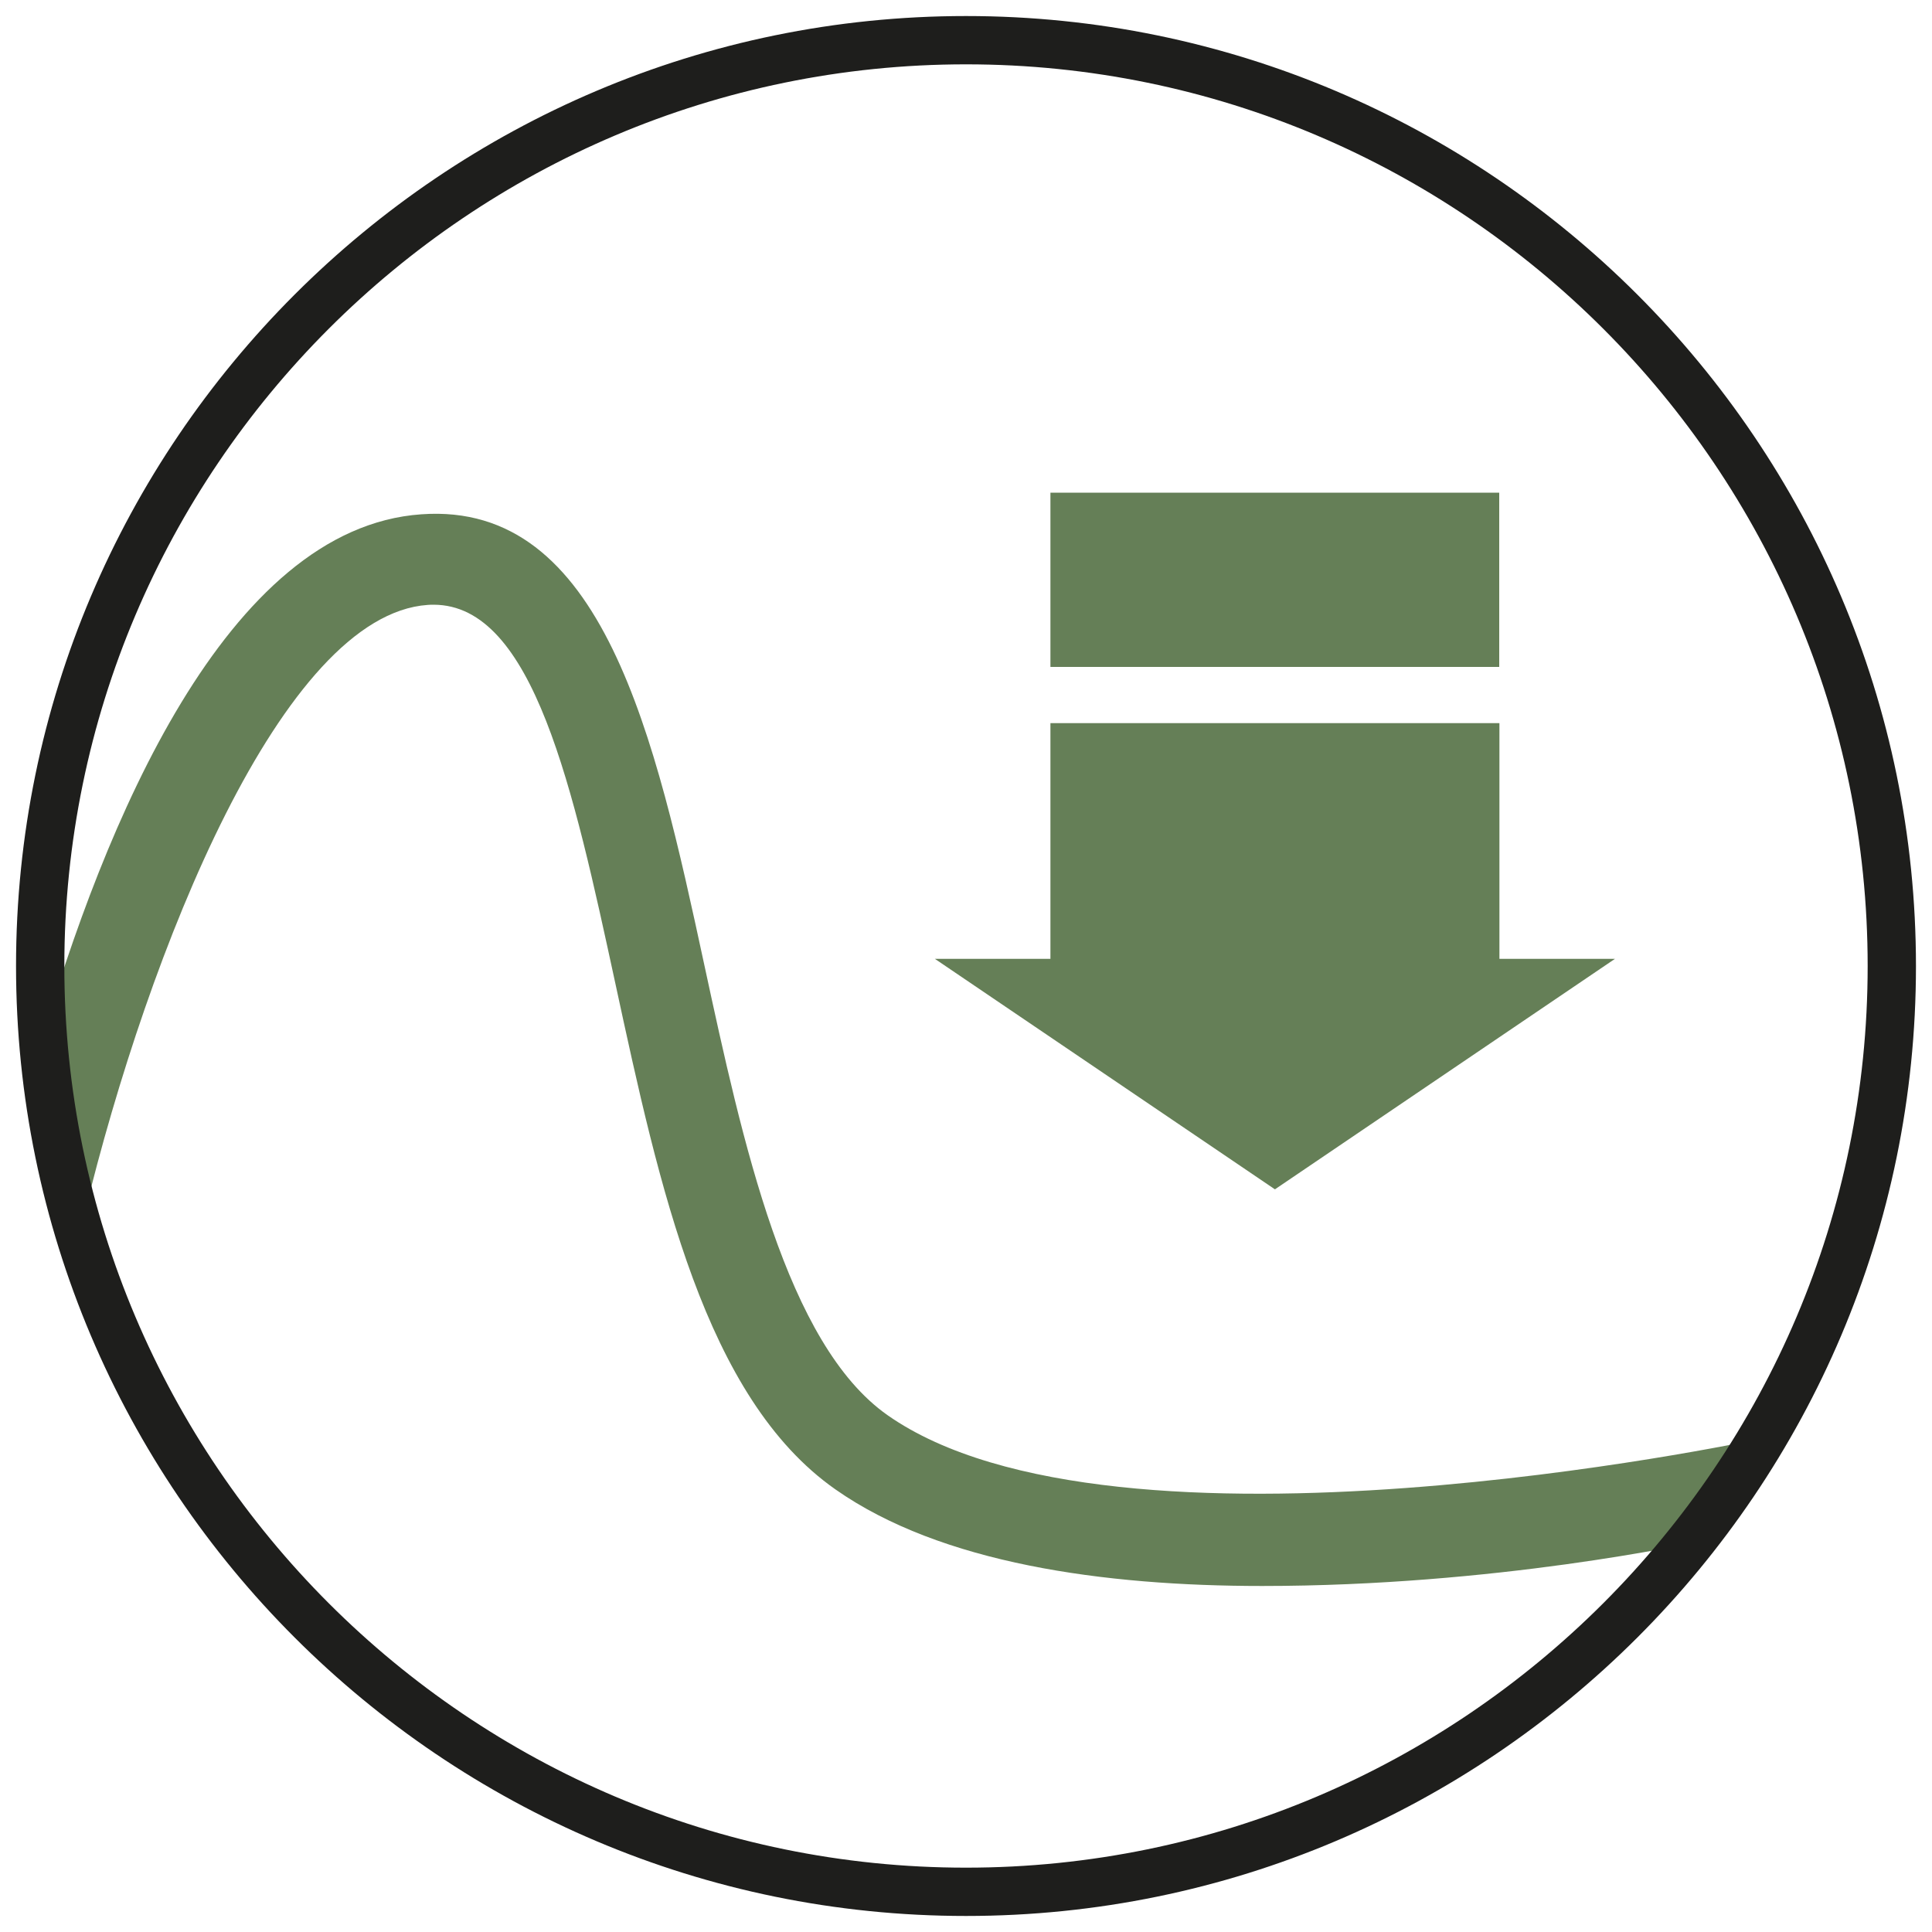
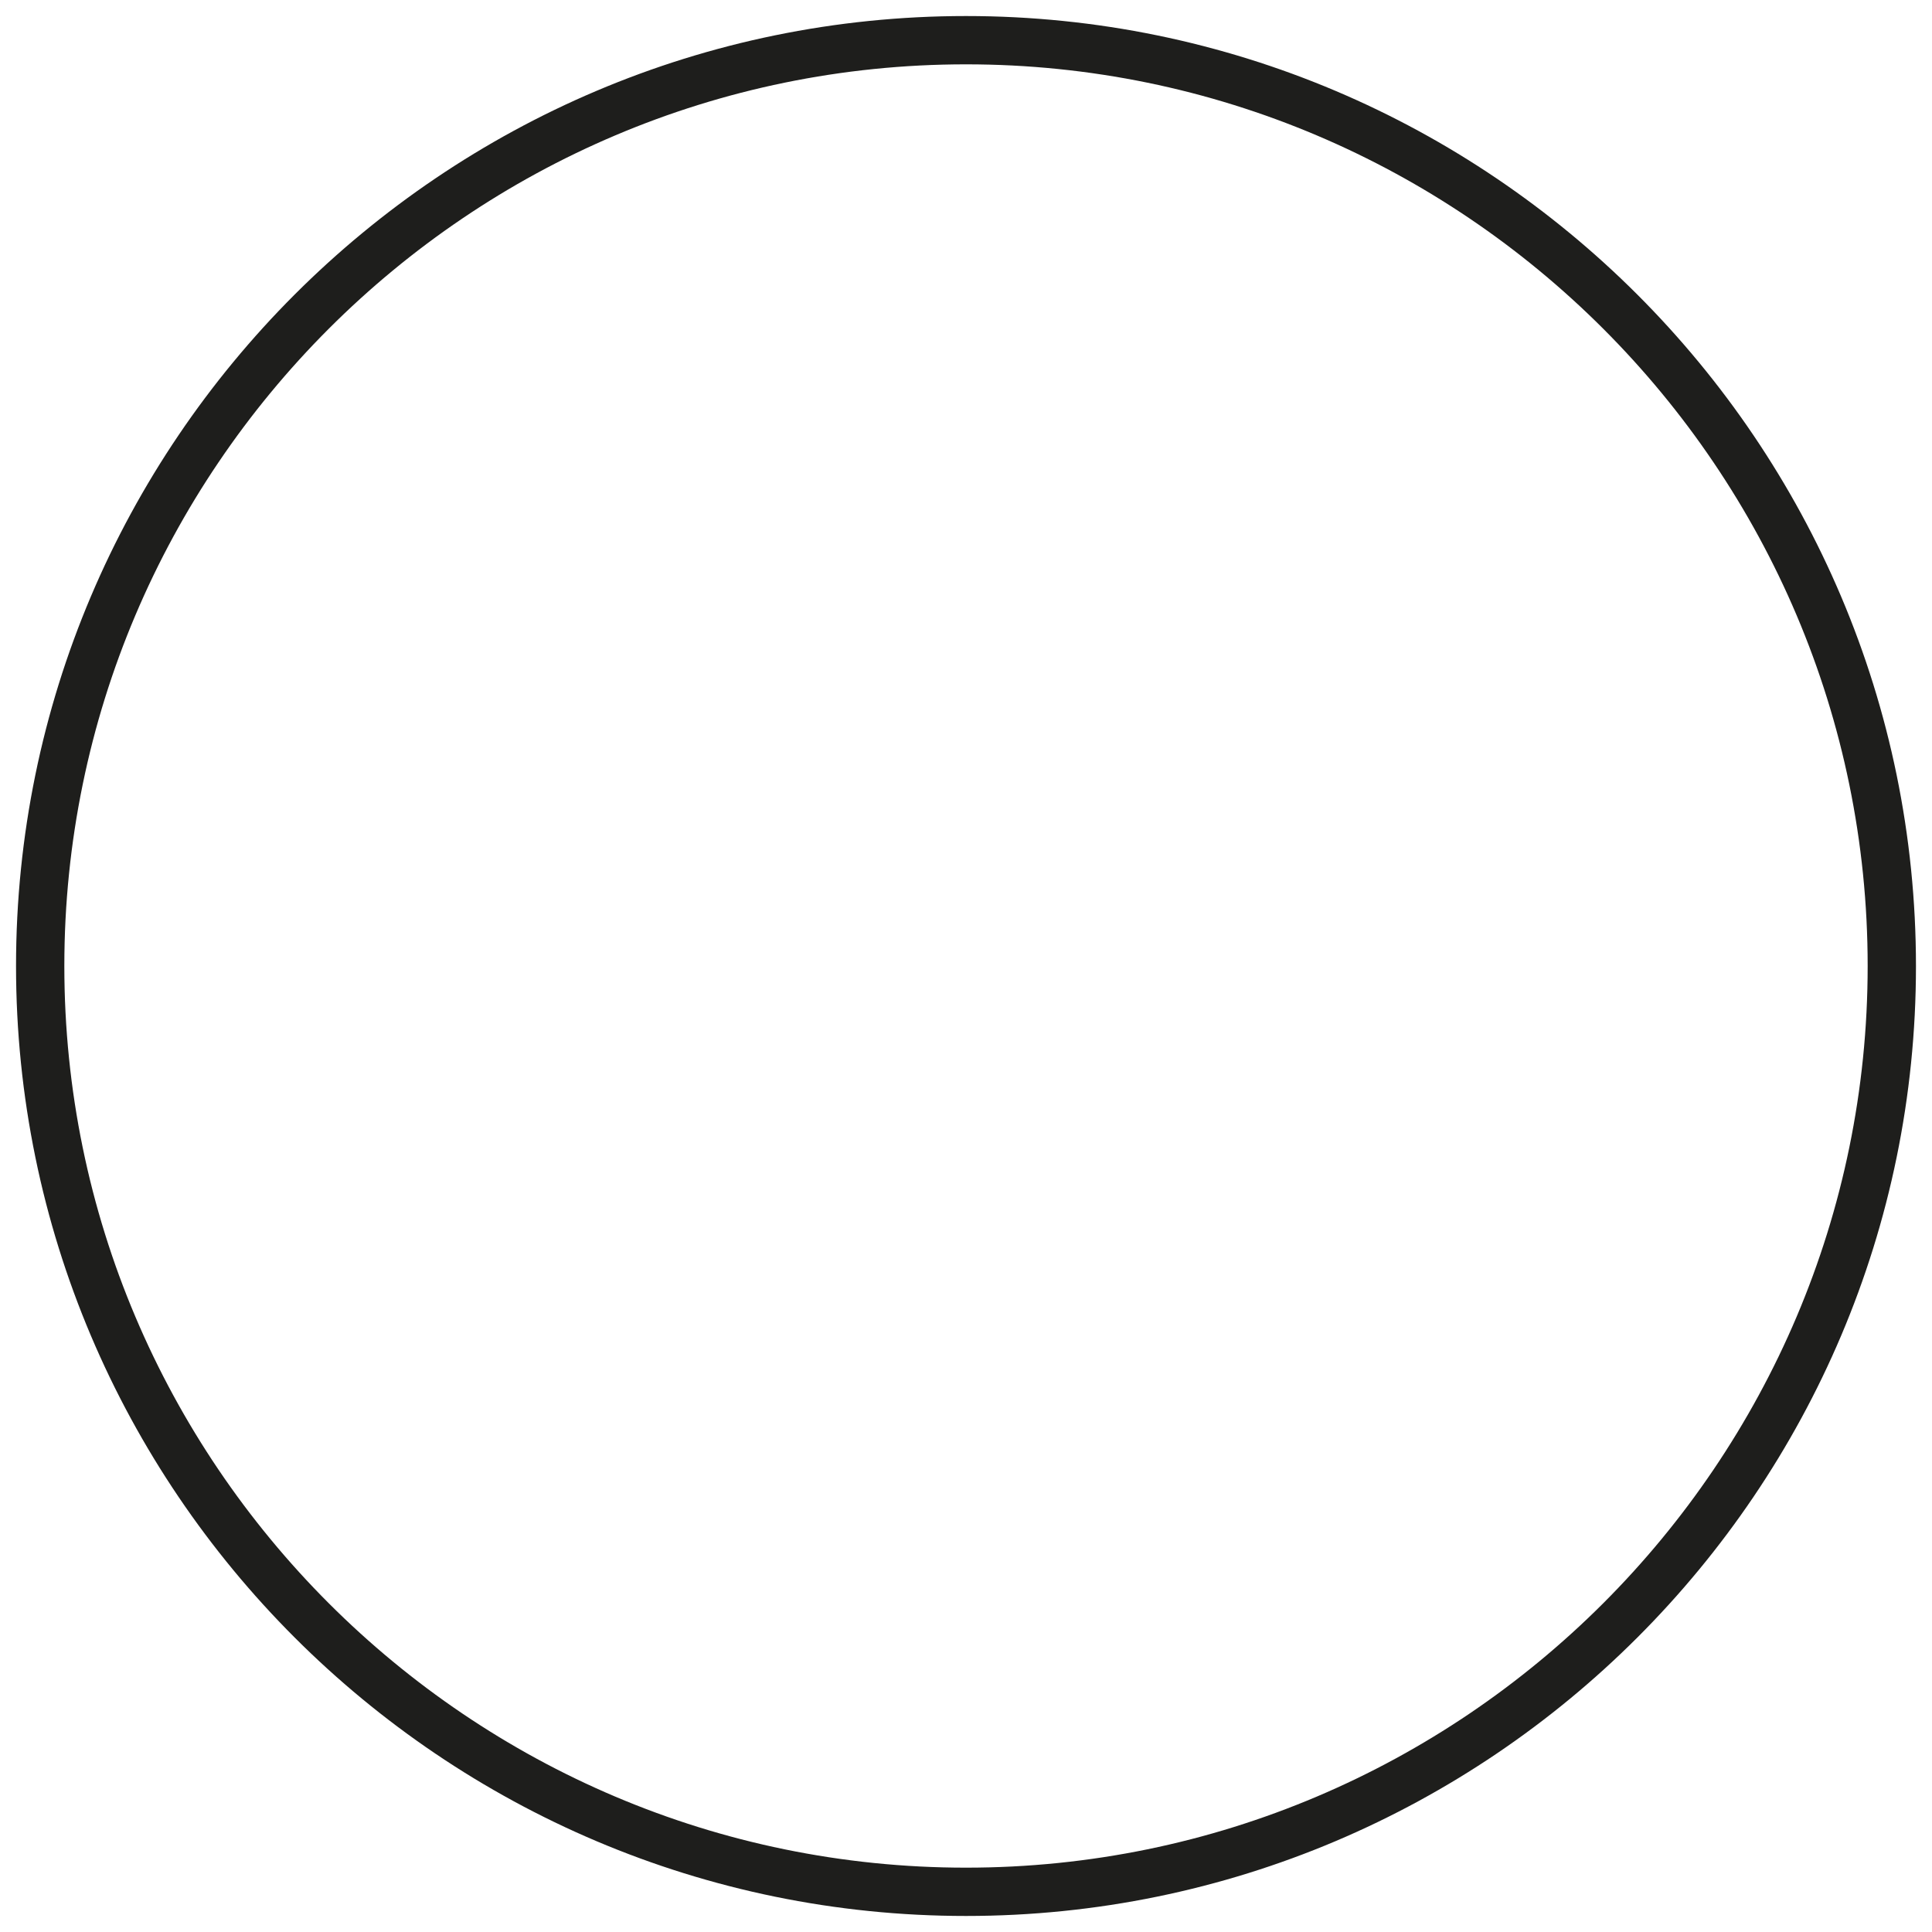
<svg xmlns="http://www.w3.org/2000/svg" id="Ebene_1" x="0" y="0" viewBox="0 0 100 100" style="enable-background:new 0 0 100 100" xml:space="preserve">
  <style>.st0{fill:#657f57}</style>
-   <path class="st0" d="M65.33 82.09c-8.19 0-16.62-1.16-22.09-5-6.76-4.74-9.11-15.64-11.39-26.19-2.18-10.07-4.23-19.6-9.41-19.6-.1 0-.2 0-.3.01-7.53.52-14.44 17.83-17.77 31.54l-2.35-8.58c3.35-11.56 9.68-26.95 19.79-27.65 9.41-.68 12.1 11.52 14.64 23.3 1.99 9.21 4.25 19.65 9.49 23.33 11.84 8.3 44.64 1.33 44.95 1.27l-2.6 5.21c-.8.16-10.88 2.36-22.96 2.36" />
-   <path d="M50 99.17C22.89 99.17.83 77.12.83 50 .83 22.89 22.89.83 50 .83c27.11 0 49.17 22.06 49.17 49.18 0 27.11-22.06 49.16-49.17 49.16zm0-95.84C24.27 3.33 3.33 24.27 3.33 50S24.27 96.67 50 96.67 96.67 75.73 96.67 50 75.73 3.33 50 3.33z" style="fill:#1e1e1c" />
-   <path class="st0" d="M54.37 25.5H77.6v9.02H54.37zM77.61 49.63v-12.2H54.37v12.2h-5.98l17.6 11.93 17.6-11.93z" />
+   <path d="M50 99.17C22.89 99.17.83 77.12.83 50 .83 22.89 22.89.83 50 .83c27.11 0 49.17 22.06 49.17 49.18 0 27.11-22.06 49.16-49.17 49.16zm0-95.84C24.27 3.33 3.33 24.27 3.33 50S24.27 96.67 50 96.67 96.67 75.73 96.67 50 75.73 3.33 50 3.33" style="fill:#1e1e1c" />
</svg>